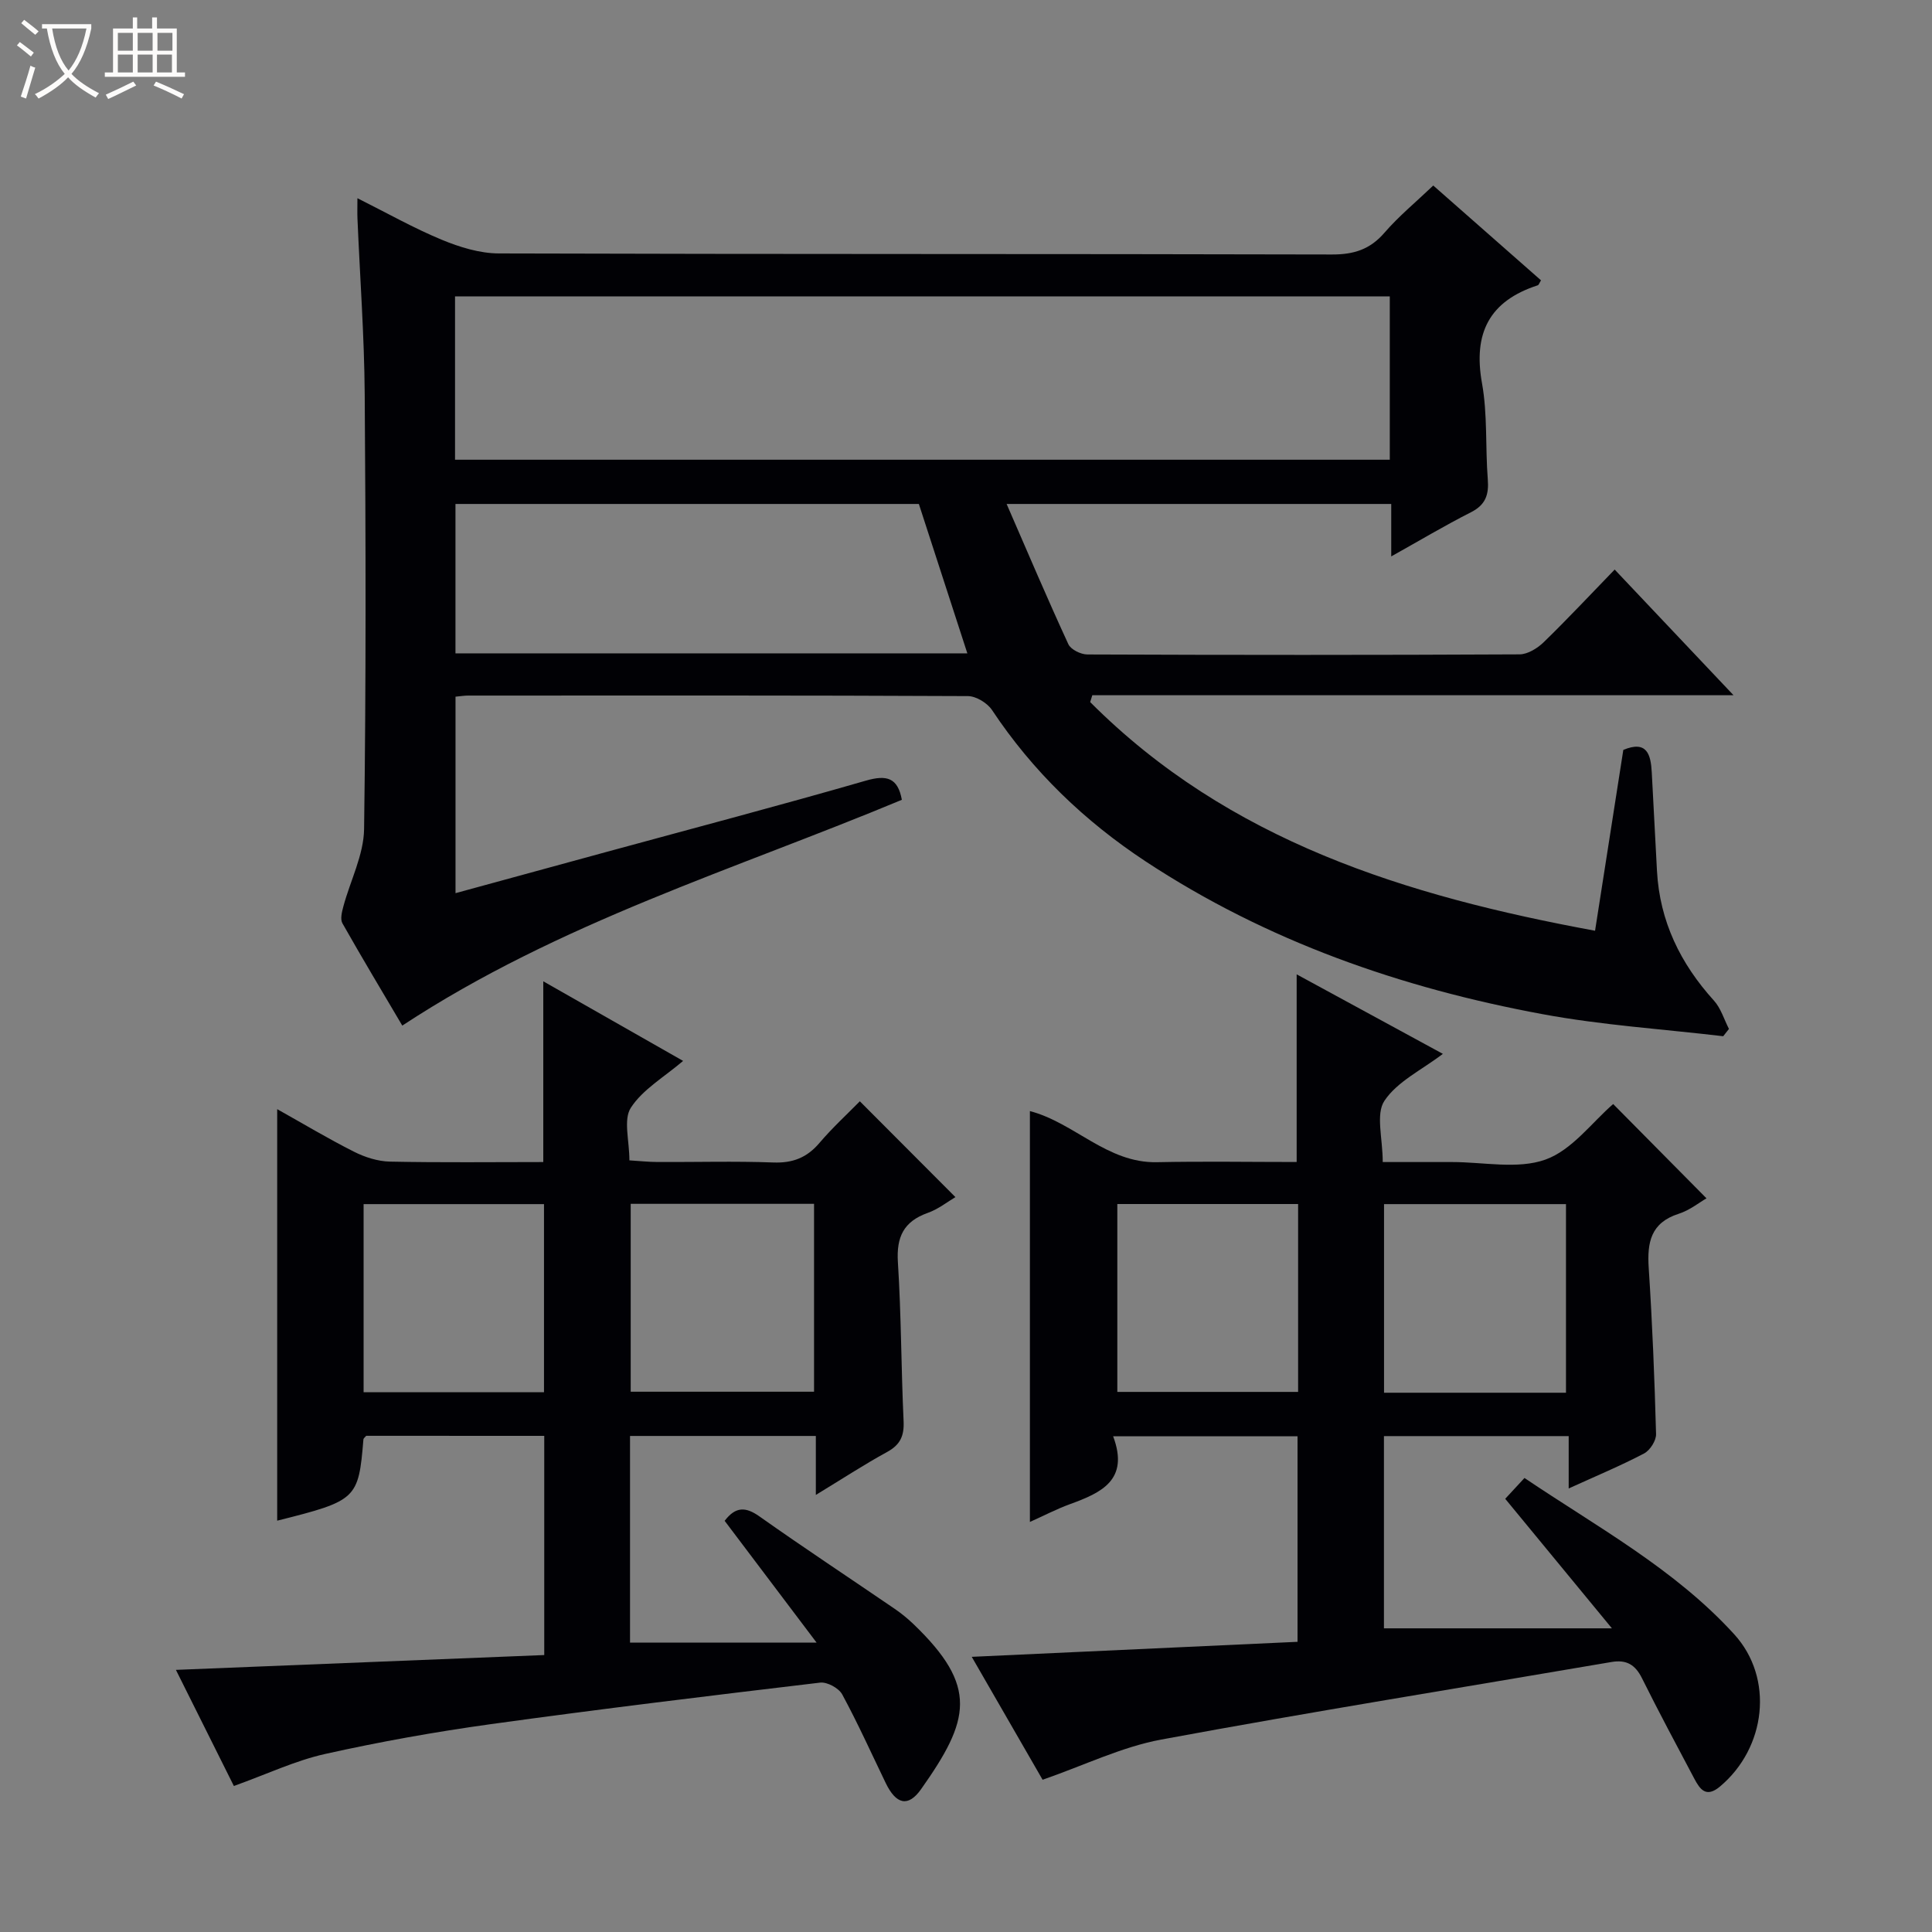
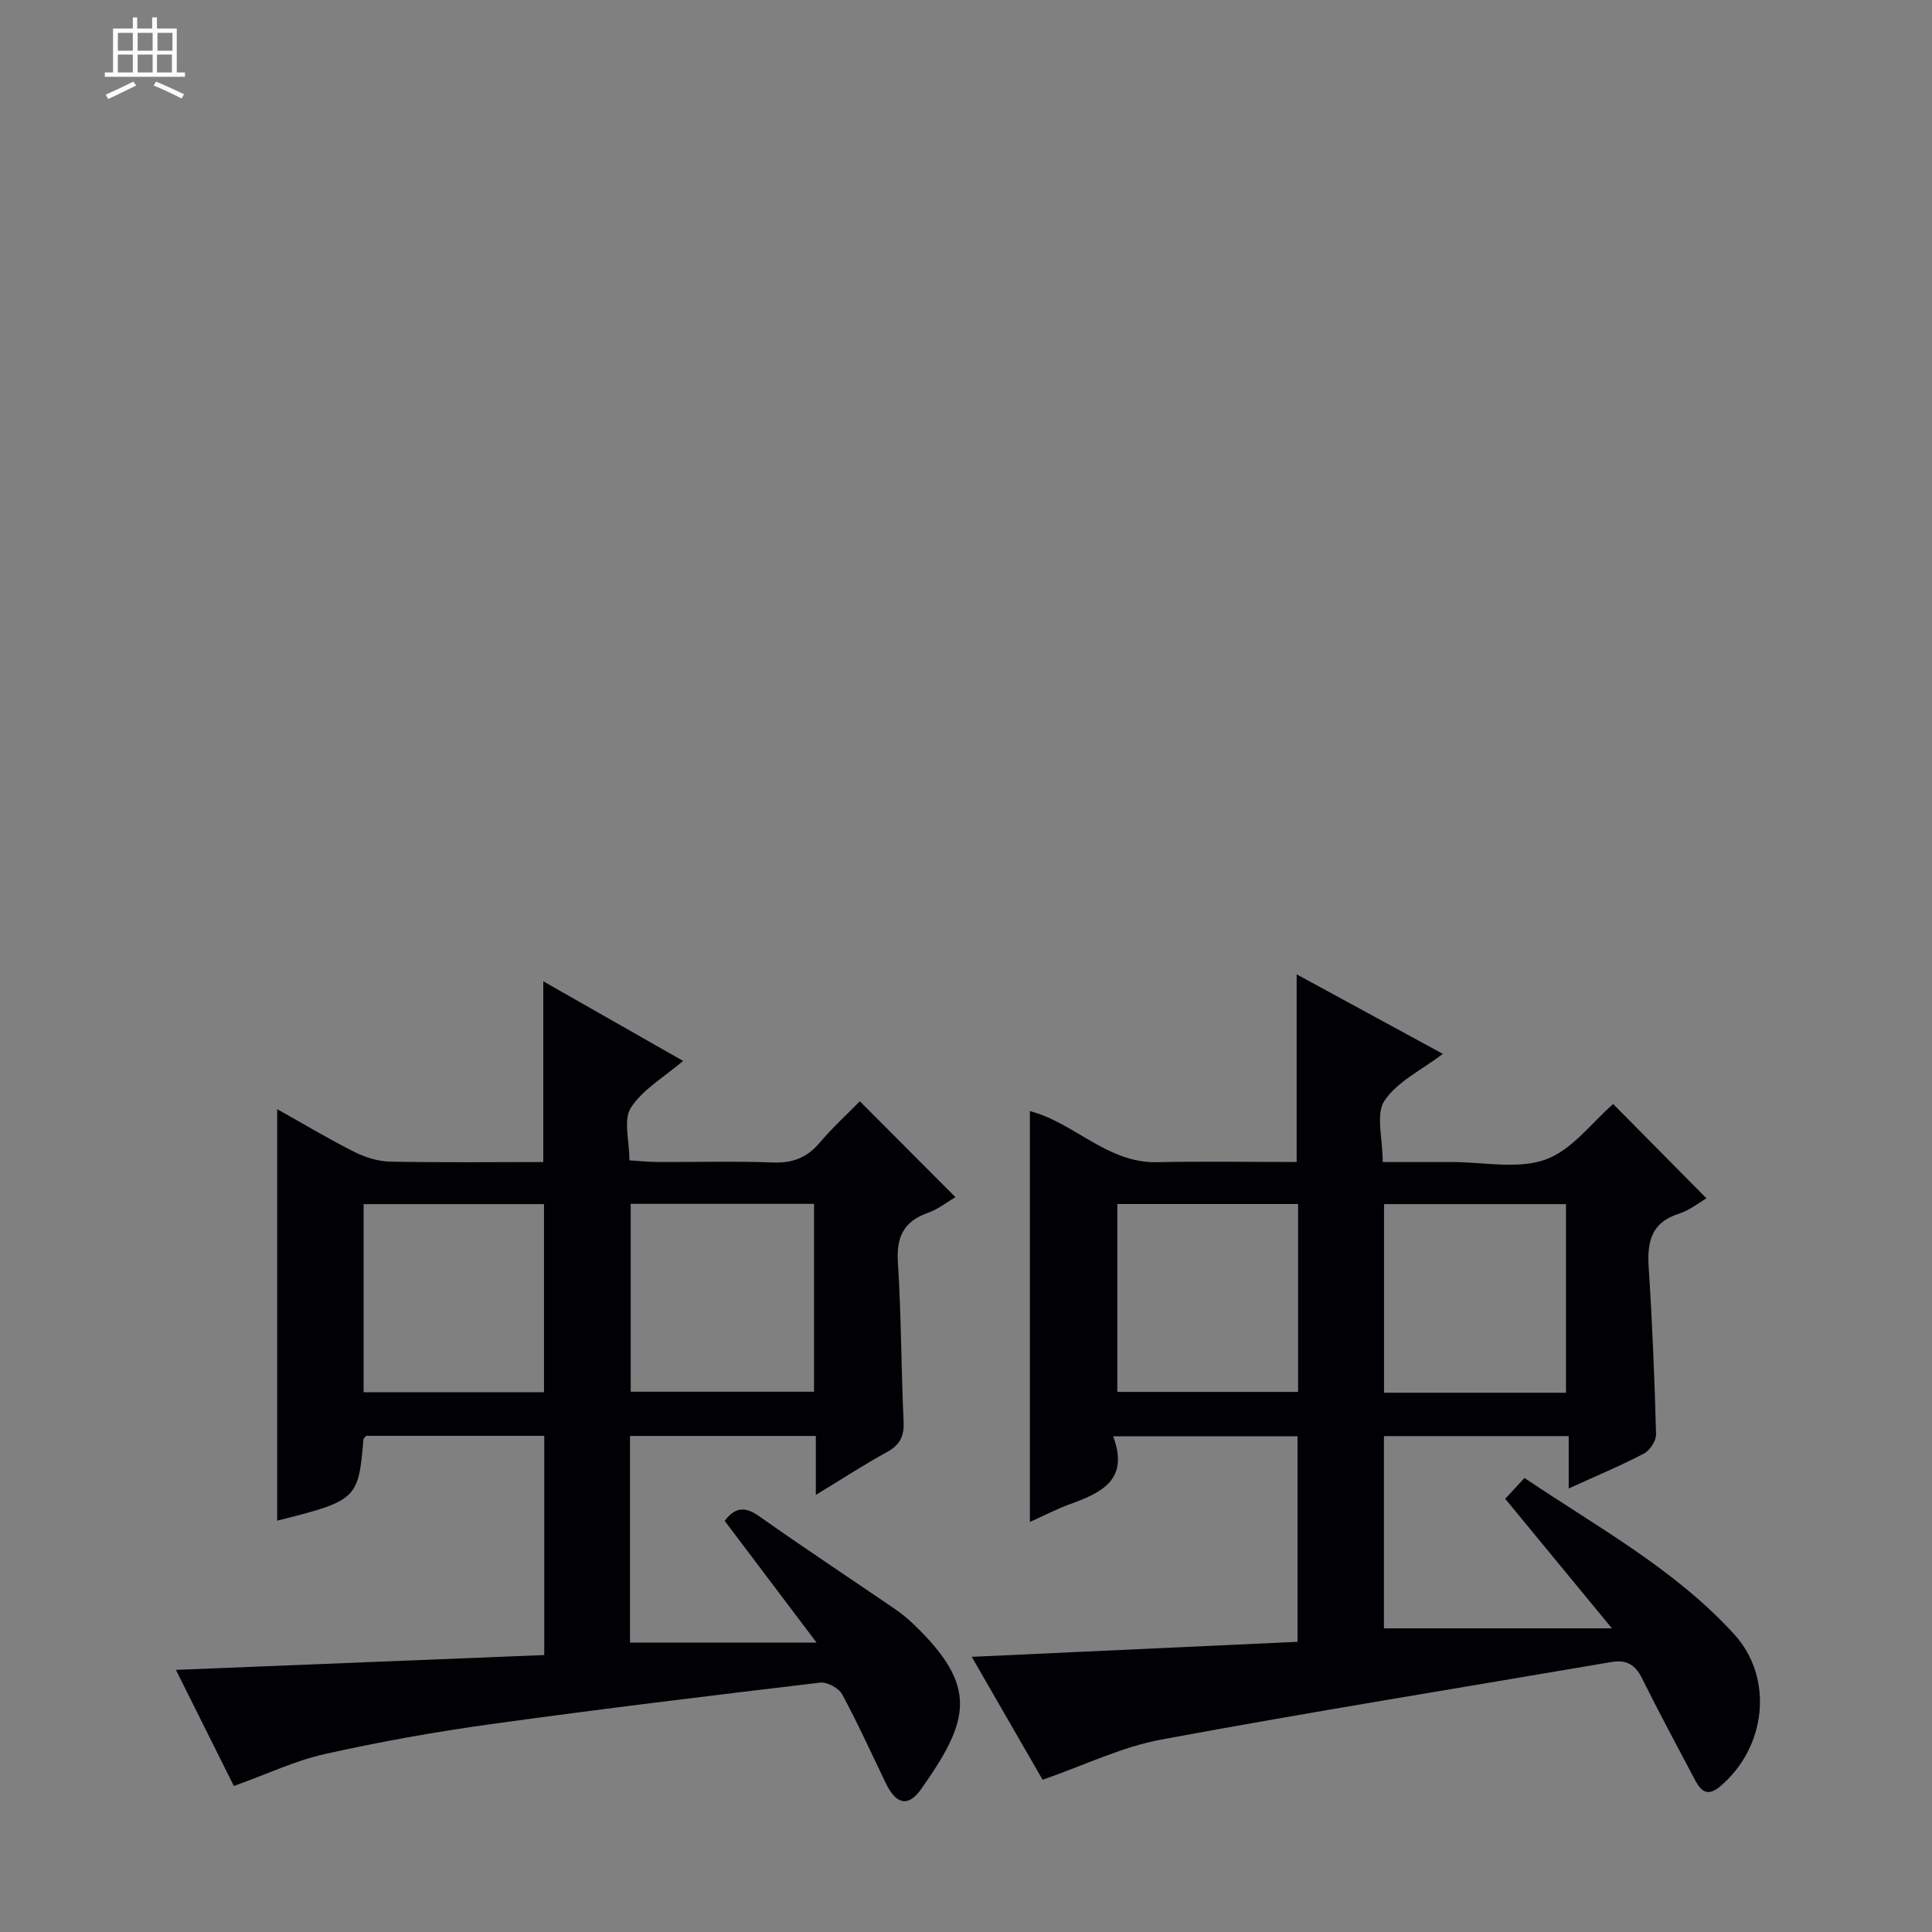
<svg xmlns="http://www.w3.org/2000/svg" enable-background="new 0 0 400 400" viewBox="0 0 400 400">
  <rect x="0" y="0" width="400" height="400" fill="#808080" stroke="none" />
-   <path d="m6.4 11.7c-1-.8-1.9-1.6-2.9-2.3l.6-.7c.9.7 1.9 1.4 2.9 2.2zm-2.1 8.3c.7-2.1 1.4-4.2 2-6.4.2.1.6.3 1 .4-.7 2.3-1.3 4.4-1.9 6.4zm3-12.8c-1.1-.9-2.1-1.7-2.9-2.4l.6-.7c1 .8 2 1.5 3 2.4zm1.4-1.3v-.9h10.2v.9c-.9 4.2-2.3 7.3-4.1 9.4 1.3 1.4 3.2 2.7 5.7 4-.2.2-.4.5-.7.9-2.5-1.4-4.4-2.7-5.7-4.2-1.4 1.5-3.5 3-6.1 4.4 0 0 0 0-.1-.1-.3-.4-.5-.7-.7-.8 2.7-1.3 4.7-2.8 6.2-4.2-1.8-2.2-3-5.3-3.7-9.4zm9.2 0h-7.1c.6 3.8 1.7 6.7 3.4 8.7 1.7-2.1 2.9-4.8 3.7-8.7z" fill="#fcfbfa" />
  <path d="m31.6 3.6h.9v2.3h4.1v9.1h1.7v.9h-16.6v-.9h1.7v-9.1h4.1v-2.3h.9v2.3h3.1v-2.3zm-4 13.3.6.8c-1.9.9-3.8 1.9-5.8 2.8-.2-.3-.3-.6-.5-.9 2-.9 3.9-1.8 5.7-2.7zm-3.2-10.1v3.7h3.1v-3.7zm0 4.5v3.7h3.1v-3.7zm4.1-4.5v3.7h3.1v-3.7zm0 4.5v3.7h3.1v-3.7zm9.1 9.1c-2.1-1.1-4.1-2-5.8-2.7l.5-.8c2.2.9 4.1 1.8 5.8 2.6zm-1.9-13.6h-3.1v3.7h3.1zm-3.2 4.5v3.7h3.1v-3.7z" fill="#fcfbfa" />
  <g fill="#010105">
-     <path d="m83.29 212.34c-4.06-6.88-8.32-13.98-12.4-21.19-.48-.86-.1-2.36.2-3.48 1.44-5.36 4.22-10.68 4.29-16.04.42-29.99.35-60 .13-89.99-.09-12.13-.99-24.24-1.5-36.37-.05-1.15-.01-2.29-.01-4.23 6.16 3.08 11.65 6.19 17.44 8.59 3.72 1.54 7.88 2.83 11.84 2.84 57.5.18 114.99.07 172.49.22 4.54.01 7.89-1.05 10.88-4.52 2.92-3.38 6.42-6.26 10.09-9.76 7.48 6.58 14.91 13.12 22.31 19.63-.35.55-.46.96-.68 1.03-10.02 3.25-13.4 9.9-11.54 20.26 1.17 6.49.68 13.27 1.2 19.9.25 3.16-.43 5.28-3.47 6.82-5.43 2.75-10.66 5.88-16.52 9.15 0-4 0-7.26 0-10.86-26.38 0-52.44 0-79.63 0 4.35 10 8.42 19.58 12.78 29.03.51 1.11 2.57 2.12 3.92 2.13 29.83.12 59.66.13 89.49-.02 1.7-.01 3.73-1.27 5.03-2.54 4.89-4.75 9.55-9.74 14.67-15.02 8.22 8.7 16.03 16.95 24.61 26.02-45.02 0-88.89 0-132.76 0-.15.47-.29.95-.44 1.42 28.71 28.78 65.34 40.12 104.53 47.34 2.05-13.14 3.94-25.24 5.85-37.44 4.9-2.05 5.69.96 5.89 4.64.38 6.81.7 13.62 1.08 20.43.57 10.42 4.85 19.17 11.79 26.83 1.44 1.59 2.1 3.89 3.11 5.87-.4.5-.8 1-1.19 1.51-12.48-1.48-25.08-2.28-37.41-4.57-29.29-5.42-57.09-15.11-82.16-31.62-12.65-8.34-23.38-18.64-31.81-31.34-.97-1.46-3.29-2.88-4.99-2.89-34.5-.17-69-.12-103.49-.11-.79 0-1.59.14-2.6.23v40.68c10.53-2.88 20.86-5.71 31.19-8.52 17.93-4.89 35.9-9.62 53.75-14.77 4.35-1.26 6.63-.61 7.47 3.96-34.61 14.44-70.93 25.38-103.43 46.75zm10.92-117.16h193.53c0-11.52 0-22.62 0-33.81-64.63 0-129.01 0-193.53 0zm106.07 40.09c-3.48-10.7-6.78-20.87-10.04-30.93-32.07 0-63.95 0-95.94 0v30.93z" />
    <path d="m230.46 297.36c3.41 9.08-2.48 11.71-8.94 14.06-2.77 1.01-5.4 2.39-8.29 3.68 0-28.59 0-56.74 0-85.06 9.22 2.4 16 10.8 26.3 10.58 9.63-.2 19.27-.04 28.93-.04 0-13.08 0-25.65 0-38.85 10.08 5.48 20.08 10.92 30.27 16.46-4.37 3.33-9.44 5.72-12.1 9.72-1.84 2.76-.35 7.74-.35 12.68h7.86 6.5c6.5-.01 13.57 1.55 19.33-.51 5.5-1.97 9.64-7.72 14.02-11.5 6.34 6.41 12.83 12.96 19.32 19.52-1.43.82-3.45 2.46-5.75 3.2-5.79 1.85-6.56 5.93-6.21 11.23.75 11.44 1.21 22.91 1.52 34.38.04 1.35-1.25 3.37-2.49 4.02-4.83 2.53-9.88 4.64-15.6 7.24 0-3.84 0-7.18 0-10.84-13.06 0-25.47 0-38.25 0v39.8h47.2c-7.97-9.68-14.98-18.18-22.09-26.82 1.36-1.47 2.47-2.67 3.99-4.31 15.04 10.15 31.08 18.82 43.42 32.36 8.31 9.12 6.6 23.54-2.97 31.54-2.87 2.39-4.13.55-5.31-1.68-3.66-6.91-7.35-13.79-10.83-20.79-1.39-2.79-3.22-3.86-6.3-3.33-31.08 5.32-62.22 10.31-93.23 16.06-8.18 1.52-15.93 5.33-24.55 8.32-4.44-7.71-9.37-16.27-14.67-25.45 22.84-1.05 44.98-2.07 67.45-3.11 0-14.37 0-28.28 0-42.55-12.27-.01-24.66-.01-38.18-.01zm93.76-9.01c0-13.34 0-26.2 0-39.05-12.77 0-25.17 0-37.67 0v39.05zm-55.46-39.07c-12.61 0-24.98 0-37.43 0v38.9h37.43c0-13.18 0-25.93 0-38.9z" />
-     <path d="m48.42 369.77c-3.73-7.47-7.7-15.43-12-24.04 25.89-1.04 50.92-2.05 76.26-3.07 0-15.32 0-30.21 0-45.38-12.35 0-24.6 0-36.86-.01-.2.25-.56.49-.58.76-1.02 12.35-1.36 12.67-17.85 16.81 0-28.19 0-56.36 0-85.2 5.31 2.97 10.49 6.08 15.88 8.8 2.27 1.15 4.96 2.01 7.47 2.06 10.62.22 21.24.09 31.74.09 0-12.71 0-24.8 0-37.42 9.49 5.4 19.03 10.83 28.95 16.48-3.92 3.35-8.36 5.89-10.82 9.7-1.59 2.45-.3 6.78-.3 10.89 1.99.12 3.89.33 5.8.34 8 .04 16-.2 23.99.1 4.03.15 6.97-1 9.56-4.05 2.68-3.15 5.76-5.97 8.36-8.62 6.74 6.75 13.17 13.2 19.79 19.84-1.56.91-3.51 2.48-5.74 3.27-4.99 1.78-6.5 4.99-6.17 10.21.7 10.95.67 21.94 1.18 32.91.14 3.05-.69 4.89-3.42 6.38-4.76 2.6-9.32 5.59-14.75 8.89 0-4.52 0-8.24 0-12.21-13.11 0-25.66 0-38.47 0v42.79h38.63c-6.97-9.24-13.03-17.26-19.04-25.22 2.27-2.97 4.34-2.94 7.21-.91 9.23 6.53 18.68 12.76 28.01 19.14 1.37.94 2.67 2 3.87 3.15 13.48 12.94 11.7 19.86 1.58 34.18-2.69 3.81-5.19 3.14-7.33-1.29-2.96-6.13-5.76-12.35-9-18.33-.71-1.31-3.12-2.62-4.58-2.44-22.75 2.7-45.5 5.46-68.19 8.6-11.48 1.59-22.93 3.64-34.24 6.16-6.22 1.38-12.12 4.2-18.94 6.64zm82.16-120.53v38.9h37.96c0-13.19 0-25.93 0-38.9-12.72 0-25.14 0-37.96 0zm-17.95 39.01c0-13.22 0-26.12 0-38.95-12.63 0-24.89 0-37.35 0v38.95z" />
+     <path d="m48.42 369.77c-3.73-7.47-7.7-15.43-12-24.04 25.89-1.04 50.92-2.05 76.26-3.07 0-15.32 0-30.21 0-45.38-12.35 0-24.6 0-36.86-.01-.2.25-.56.49-.58.76-1.02 12.35-1.36 12.67-17.85 16.81 0-28.19 0-56.36 0-85.2 5.31 2.97 10.49 6.08 15.88 8.8 2.27 1.15 4.96 2.01 7.47 2.06 10.62.22 21.24.09 31.74.09 0-12.71 0-24.8 0-37.42 9.49 5.4 19.03 10.83 28.95 16.48-3.92 3.35-8.36 5.89-10.82 9.7-1.59 2.45-.3 6.78-.3 10.89 1.99.12 3.89.33 5.8.34 8 .04 16-.2 23.99.1 4.03.15 6.97-1 9.56-4.05 2.68-3.15 5.76-5.97 8.36-8.62 6.74 6.75 13.17 13.2 19.79 19.84-1.56.91-3.51 2.48-5.74 3.27-4.99 1.78-6.5 4.99-6.17 10.21.7 10.95.67 21.94 1.18 32.91.14 3.05-.69 4.89-3.42 6.38-4.76 2.6-9.32 5.59-14.75 8.89 0-4.52 0-8.24 0-12.21-13.11 0-25.66 0-38.47 0v42.79h38.63c-6.97-9.24-13.03-17.26-19.04-25.22 2.27-2.97 4.34-2.94 7.21-.91 9.23 6.53 18.68 12.76 28.01 19.14 1.37.94 2.67 2 3.87 3.15 13.48 12.94 11.7 19.86 1.58 34.18-2.69 3.81-5.19 3.14-7.33-1.29-2.96-6.13-5.76-12.35-9-18.33-.71-1.31-3.12-2.62-4.58-2.44-22.75 2.7-45.5 5.46-68.19 8.6-11.48 1.59-22.93 3.64-34.24 6.16-6.22 1.38-12.12 4.2-18.94 6.64zm82.16-120.53v38.9h37.96c0-13.19 0-25.93 0-38.9-12.72 0-25.14 0-37.96 0zm-17.95 39.01c0-13.22 0-26.12 0-38.95-12.63 0-24.89 0-37.35 0v38.95" />
  </g>
</svg>